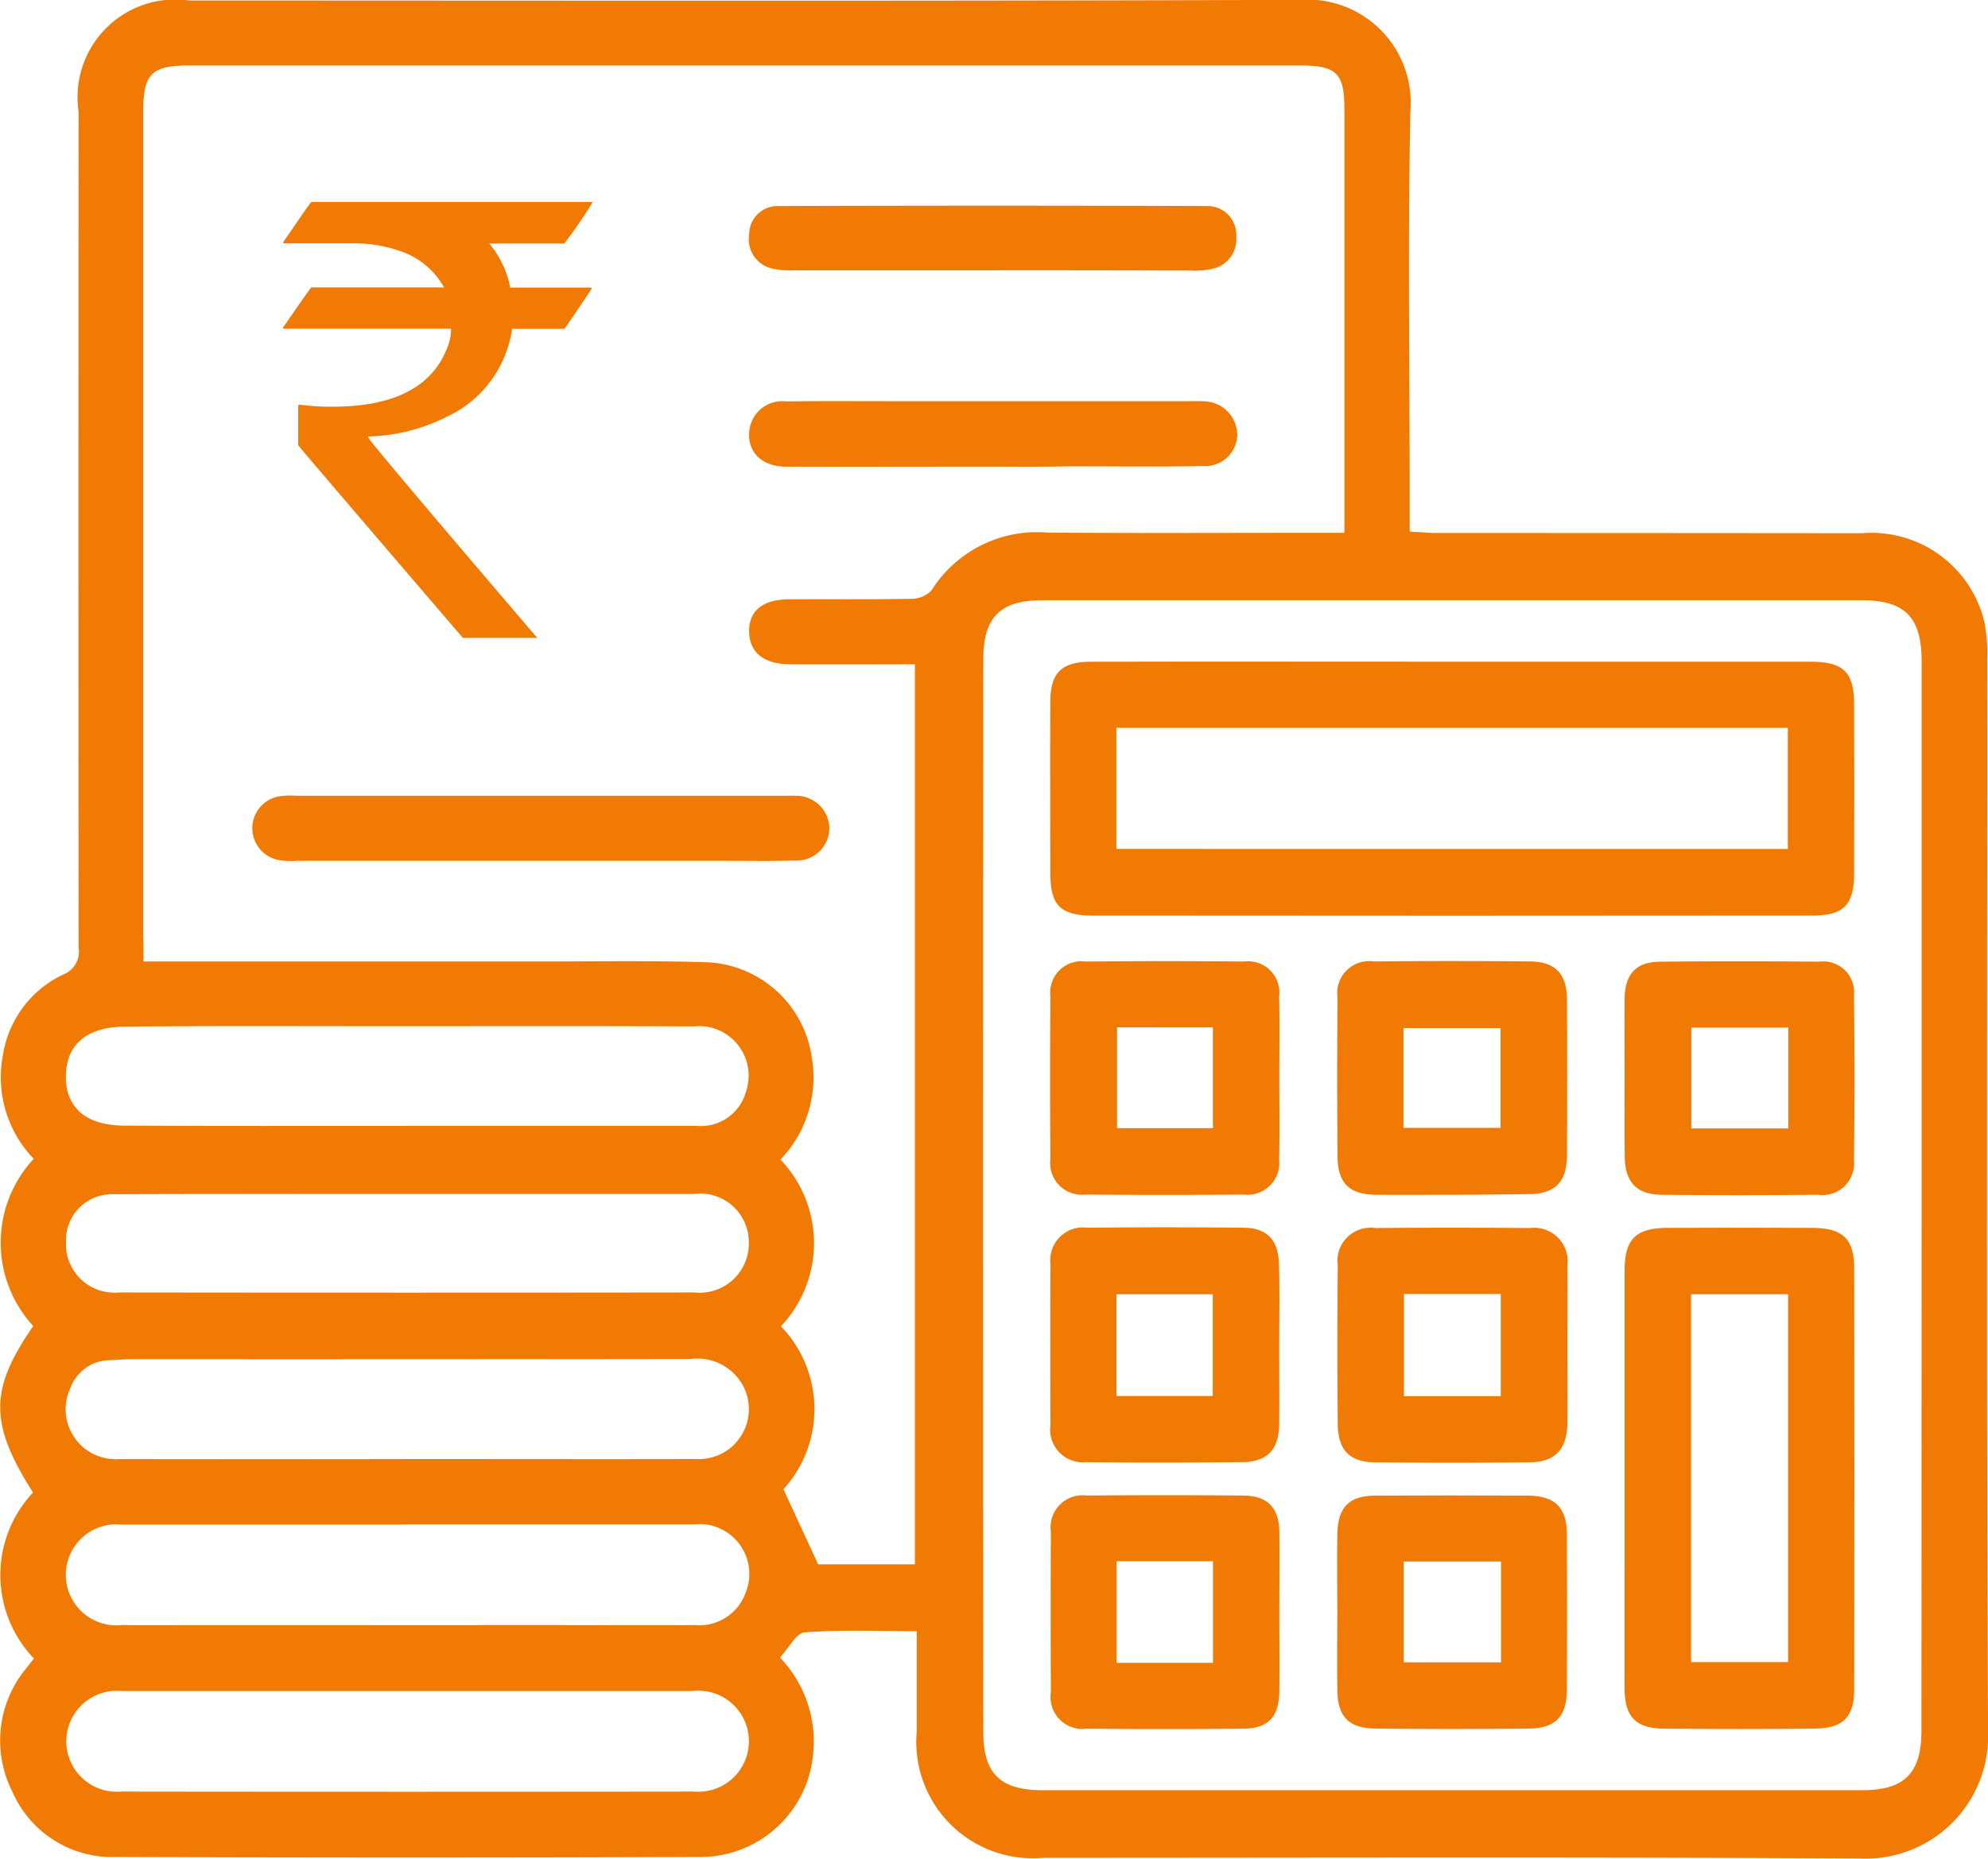
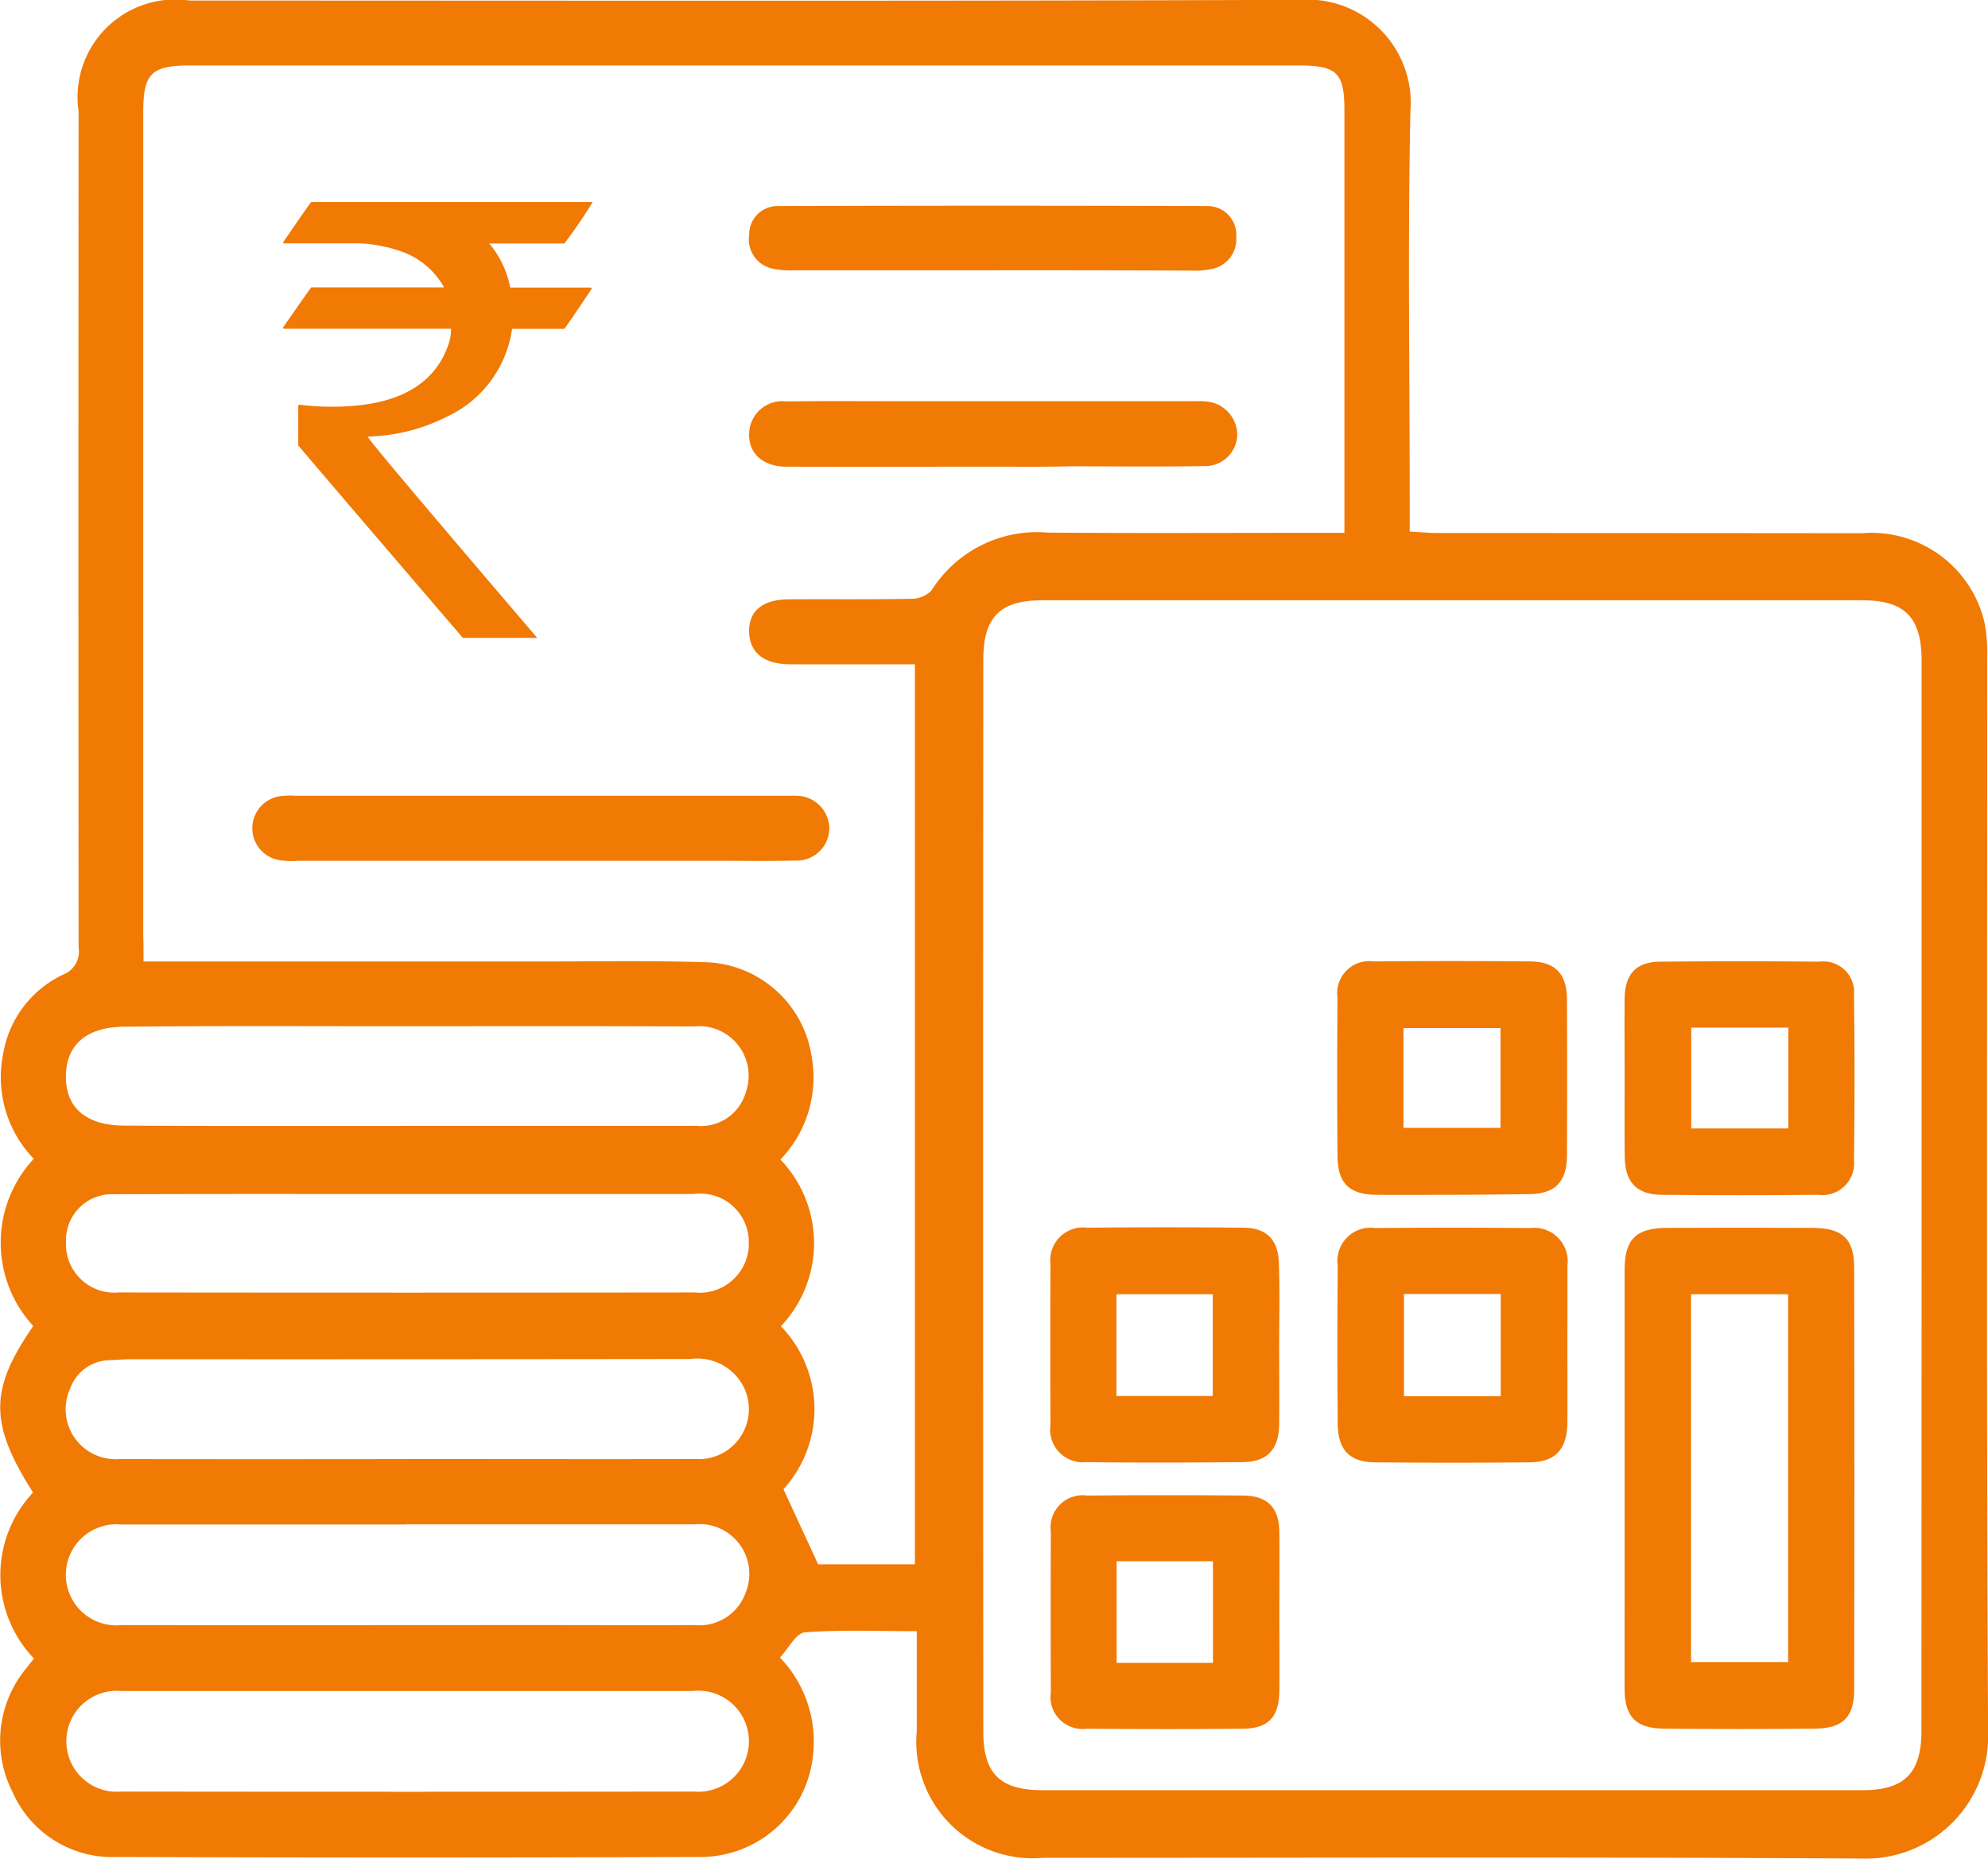
<svg xmlns="http://www.w3.org/2000/svg" width="44.533" height="41.64" viewBox="0 0 44.533 41.64">
  <g id="financial_planning" data-name="financial planning" transform="translate(-3.377 -10.642)">
    <path id="Path_25638" data-name="Path 25638" d="M4.138,50.506a2.7,2.7,0,0,1-.021-3.719c-.981-1.546-.981-2.305.005-3.73a2.755,2.755,0,0,1,.011-3.746,2.634,2.634,0,0,1-.686-2.348A2.4,2.4,0,0,1,4.8,35.18a.548.548,0,0,0,.338-.6q-.008-9.369,0-18.728a2.19,2.19,0,0,1,2.485-2.49c8.293,0,16.587.016,24.88-.016a2.312,2.312,0,0,1,2.469,2.485c-.063,2.944-.016,5.893-.016,8.842v.586c.211.011.385.026.559.032q4.788,0,9.57.005a2.6,2.6,0,0,1,2.743,1.984,3.474,3.474,0,0,1,.063.812c.005,8.019-.021,16.043.021,24.062a2.743,2.743,0,0,1-2.849,2.833c-6.1-.037-12.213-.016-18.322-.016a2.608,2.608,0,0,1-2.828-2.833V49.894c-.849,0-1.683-.037-2.506.026-.2.016-.364.359-.559.564a2.709,2.709,0,0,1,.744,2.163,2.534,2.534,0,0,1-2.564,2.305q-6.521.024-13.036,0a2.44,2.44,0,0,1-2.337-1.461,2.533,2.533,0,0,1,.322-2.78C4.028,50.643,4.075,50.585,4.138,50.506ZM6.592,34.89h8.889c1.229,0,2.464-.021,3.693.016a2.482,2.482,0,0,1,2.385,2.116,2.65,2.65,0,0,1-.7,2.305,2.706,2.706,0,0,1,.011,3.735,2.669,2.669,0,0,1,.058,3.651c.274.6.522,1.129.776,1.683h2.168V28.232c-.96,0-1.883.005-2.807,0-.586-.005-.9-.269-.907-.733s.306-.723.9-.723c.913-.005,1.825.005,2.733-.011a.622.622,0,0,0,.454-.19,2.791,2.791,0,0,1,2.6-1.293c2.021.016,4.041.005,6.062.005h.586v-9.47c0-.839-.169-1-1.023-1H7.631c-.86,0-1.045.179-1.045,1.034V34.31C6.592,34.484,6.592,34.648,6.592,34.89Zm39.831,5.255V28.159c0-.981-.375-1.361-1.335-1.361H26.723c-.939,0-1.319.375-1.319,1.329q-.008,12,0,24.015c0,.95.38,1.314,1.335,1.314H45.1c.939,0,1.319-.385,1.319-1.329ZM12.516,51.234H6.1a1.131,1.131,0,1,0-.011,2.253q6.418.008,12.841,0a1.132,1.132,0,1,0-.037-2.253Zm-.053-3.73H6.09A1.132,1.132,0,1,0,6.1,49.757c3.128.005,6.252,0,9.38,0,1.155,0,2.305.005,3.461,0a1.1,1.1,0,0,0,1.14-.728A1.116,1.116,0,0,0,18.931,47.5C16.774,47.5,14.621,47.5,12.463,47.5Zm0-1.467c2.168,0,4.342.005,6.51,0a1.12,1.12,0,0,0,1.05-1.641,1.165,1.165,0,0,0-1.182-.6q-6.26.008-12.519.005c-.169,0-.332.016-.5.021a.953.953,0,0,0-.87.628,1.119,1.119,0,0,0,1.092,1.588Q9.256,46.043,12.463,46.038Zm0-7.465h6.515a1.044,1.044,0,0,0,1.108-.76,1.11,1.11,0,0,0-1.171-1.467c-2.263-.011-4.526-.005-6.79-.005-1.989,0-3.978-.011-5.972.011-.86.011-1.3.422-1.3,1.124s.464,1.092,1.319,1.092C8.275,38.578,10.369,38.573,12.463,38.573ZM12.49,40.1V40.1c-2.189,0-4.373-.005-6.563.005a1.027,1.027,0,0,0-1.071,1.055,1.085,1.085,0,0,0,1.182,1.145q6.449.008,12.9,0a1.1,1.1,0,0,0,1.213-1.124A1.086,1.086,0,0,0,18.915,40.1Z" transform="translate(0 -2.708)" fill="#f17a04" />
    <path id="Path_25639" data-name="Path 25639" d="M20.568,48.6H15.1a1.725,1.725,0,0,1-.406-.016.725.725,0,0,1,.011-1.43,1.672,1.672,0,0,1,.364-.011H26.049c.074,0,.153-.005.227,0a.741.741,0,0,1,.744.712.729.729,0,0,1-.76.739c-.607.016-1.213.005-1.82.005Z" transform="translate(-5.065 -18.673)" fill="#f17a04" />
    <path id="Path_25640" data-name="Path 25640" d="M40.615,23.533H36.194a1.86,1.86,0,0,1-.454-.032.669.669,0,0,1-.554-.77.633.633,0,0,1,.649-.638q4.8-.016,9.612,0a.643.643,0,0,1,.649.691.679.679,0,0,1-.57.723,1.842,1.842,0,0,1-.454.032Q42.849,23.531,40.615,23.533Z" transform="translate(-15.026 -6.835)" fill="#f17a04" />
    <path id="Path_25641" data-name="Path 25641" d="M40.621,31.855c-1.535,0-3.07.005-4.6,0-.57,0-.9-.348-.828-.839a.742.742,0,0,1,.823-.623c.776-.011,1.551-.005,2.327-.005h6.653c.137,0,.274-.005.411.005a.757.757,0,0,1,.712.749.72.72,0,0,1-.754.7c-1,.016-2,.005-3.007.005C41.776,31.861,41.2,31.855,40.621,31.855Z" transform="translate(-15.026 -10.758)" fill="#f17a04" />
-     <path id="Path_25642" data-name="Path 25642" d="M56.984,41.448H65c.728,0,.971.227.976.934.005,1.277.005,2.548,0,3.825-.005.691-.237.929-.934.929q-8.064.008-16.122,0c-.728,0-.95-.232-.95-.955,0-1.277-.005-2.548,0-3.825,0-.659.248-.907.907-.907C51.582,41.443,54.283,41.448,56.984,41.448Zm7.507,1.482H49.45v2.712H64.491Z" transform="translate(-21.065 -15.982)" fill="#f17a04" />
    <path id="Path_25643" data-name="Path 25643" d="M72.36,71.131v-4.7c0-.681.253-.934.939-.939,1.092-.005,2.189-.005,3.281,0,.665.005.923.248.923.9q.008,4.716,0,9.433c0,.633-.253.881-.892.886q-1.686.016-3.371,0c-.628-.005-.881-.264-.881-.9Zm1.488-4.152v8.241h2.174V66.979Z" transform="translate(-32.59 -27.342)" fill="#f17a04" />
    <path id="Path_25644" data-name="Path 25644" d="M72.358,56.773c0-.591-.005-1.182,0-1.773.011-.549.264-.818.812-.818,1.182-.011,2.369-.011,3.55,0a.69.69,0,0,1,.776.754q.024,1.844,0,3.688a.712.712,0,0,1-.807.781c-1.166.011-2.337.011-3.5,0-.559-.005-.823-.28-.828-.855C72.353,57.96,72.358,57.364,72.358,56.773Zm3.667-1.113H73.851v2.258h2.174Z" transform="translate(-32.588 -21.996)" fill="#f17a04" />
    <path id="Path_25645" data-name="Path 25645" d="M65.317,68.12c0,.575.005,1.155,0,1.73-.005.6-.269.886-.849.892-1.155.011-2.305.011-3.461,0-.564-.005-.828-.274-.834-.855-.011-1.182-.011-2.369,0-3.55a.743.743,0,0,1,.844-.844c1.155-.011,2.305-.011,3.461,0a.751.751,0,0,1,.839.849C65.322,66.938,65.317,67.529,65.317,68.12Zm-3.661-1.15v2.29h2.168V66.97Z" transform="translate(-26.829 -27.339)" fill="#f17a04" />
    <path id="Path_25646" data-name="Path 25646" d="M53.1,68.142c0,.575.005,1.155,0,1.73s-.264.855-.823.86c-1.166.011-2.337.016-3.5,0a.731.731,0,0,1-.8-.834q-.008-1.8,0-3.6a.733.733,0,0,1,.818-.818c1.166-.011,2.337-.011,3.5,0,.543.005.791.28.8.834C53.115,66.928,53.1,67.535,53.1,68.142ZM49.454,69.25h2.158V66.971H49.454Z" transform="translate(-21.068 -27.334)" fill="#f17a04" />
    <path id="Path_25647" data-name="Path 25647" d="M62.716,59.4c-.559,0-1.124.005-1.683,0-.6-.005-.865-.253-.87-.86-.011-1.182-.011-2.369,0-3.55a.718.718,0,0,1,.812-.818c1.166-.011,2.337-.011,3.5,0,.564.005.823.274.828.849.005,1.166.005,2.337,0,3.5-.005.6-.274.86-.86.865S63.291,59.4,62.716,59.4ZM61.64,57.9h2.174V55.666H61.64C61.64,56.426,61.64,57.148,61.64,57.9Z" transform="translate(-26.824 -21.991)" fill="#f17a04" />
-     <path id="Path_25648" data-name="Path 25648" d="M60.156,79.452c0-.575-.011-1.155,0-1.73.011-.607.264-.865.86-.865,1.14-.005,2.274-.005,3.413,0,.6.005.865.264.87.855.005,1.166.005,2.337,0,3.5-.005.6-.259.86-.86.865-1.14.011-2.274.011-3.413,0-.607-.005-.86-.253-.87-.855S60.156,80.043,60.156,79.452Zm1.488-1.118v2.258h2.179V78.334Z" transform="translate(-26.822 -32.709)" fill="#f17a04" />
    <path id="Path_25649" data-name="Path 25649" d="M53.109,79.491c0,.575.005,1.155,0,1.73-.005.591-.243.849-.812.855-1.166.011-2.337.011-3.5,0a.717.717,0,0,1-.807-.818q-.008-1.8,0-3.593a.719.719,0,0,1,.812-.812c1.166-.011,2.337-.011,3.5,0,.543.005.8.269.807.818C53.114,78.277,53.109,78.884,53.109,79.491Zm-3.645-1.166V80.6h2.158V78.325Z" transform="translate(-21.073 -32.706)" fill="#f17a04" />
-     <path id="Path_25650" data-name="Path 25650" d="M53.1,56.794c0,.607.011,1.213-.005,1.82a.711.711,0,0,1-.791.786c-1.182.011-2.369.011-3.55,0a.709.709,0,0,1-.781-.8q-.016-1.82,0-3.64a.7.7,0,0,1,.791-.781c1.182-.011,2.369-.011,3.55,0a.7.7,0,0,1,.781.791C53.111,55.581,53.1,56.188,53.1,56.794Zm-3.635-1.14v2.258h2.147V55.655Z" transform="translate(-21.065 -21.996)" fill="#f17a04" />
    <g id="Group_6645" data-name="Group 6645" transform="translate(9.715 15.168)">
      <path id="Path_25651" data-name="Path 25651" d="M16.028,21.93h6.294v.011a10.6,10.6,0,0,1-.628.918H20.011a2.15,2.15,0,0,1,.47.987h1.794c.021.005.032.011.032.026q-.6.9-.617.9H20.523a2.566,2.566,0,0,1-1.472,1.973,4.1,4.1,0,0,1-1.752.438V27.2q0,.063,3.788,4.495H19.421q-3.688-4.3-3.688-4.315V26.5l.011-.032a5.394,5.394,0,0,0,.765.047c1.377,0,2.237-.448,2.569-1.34a1.071,1.071,0,0,0,.079-.406h-3.74a.025.025,0,0,1-.026-.026q.625-.9.633-.9h2.97v-.011a1.767,1.767,0,0,0-.987-.807,3.167,3.167,0,0,0-.944-.169H15.4v-.032C15.807,22.231,16.013,21.93,16.028,21.93Z" transform="translate(-15.39 -21.93)" fill="#f17a04" />
    </g>
  </g>
</svg>